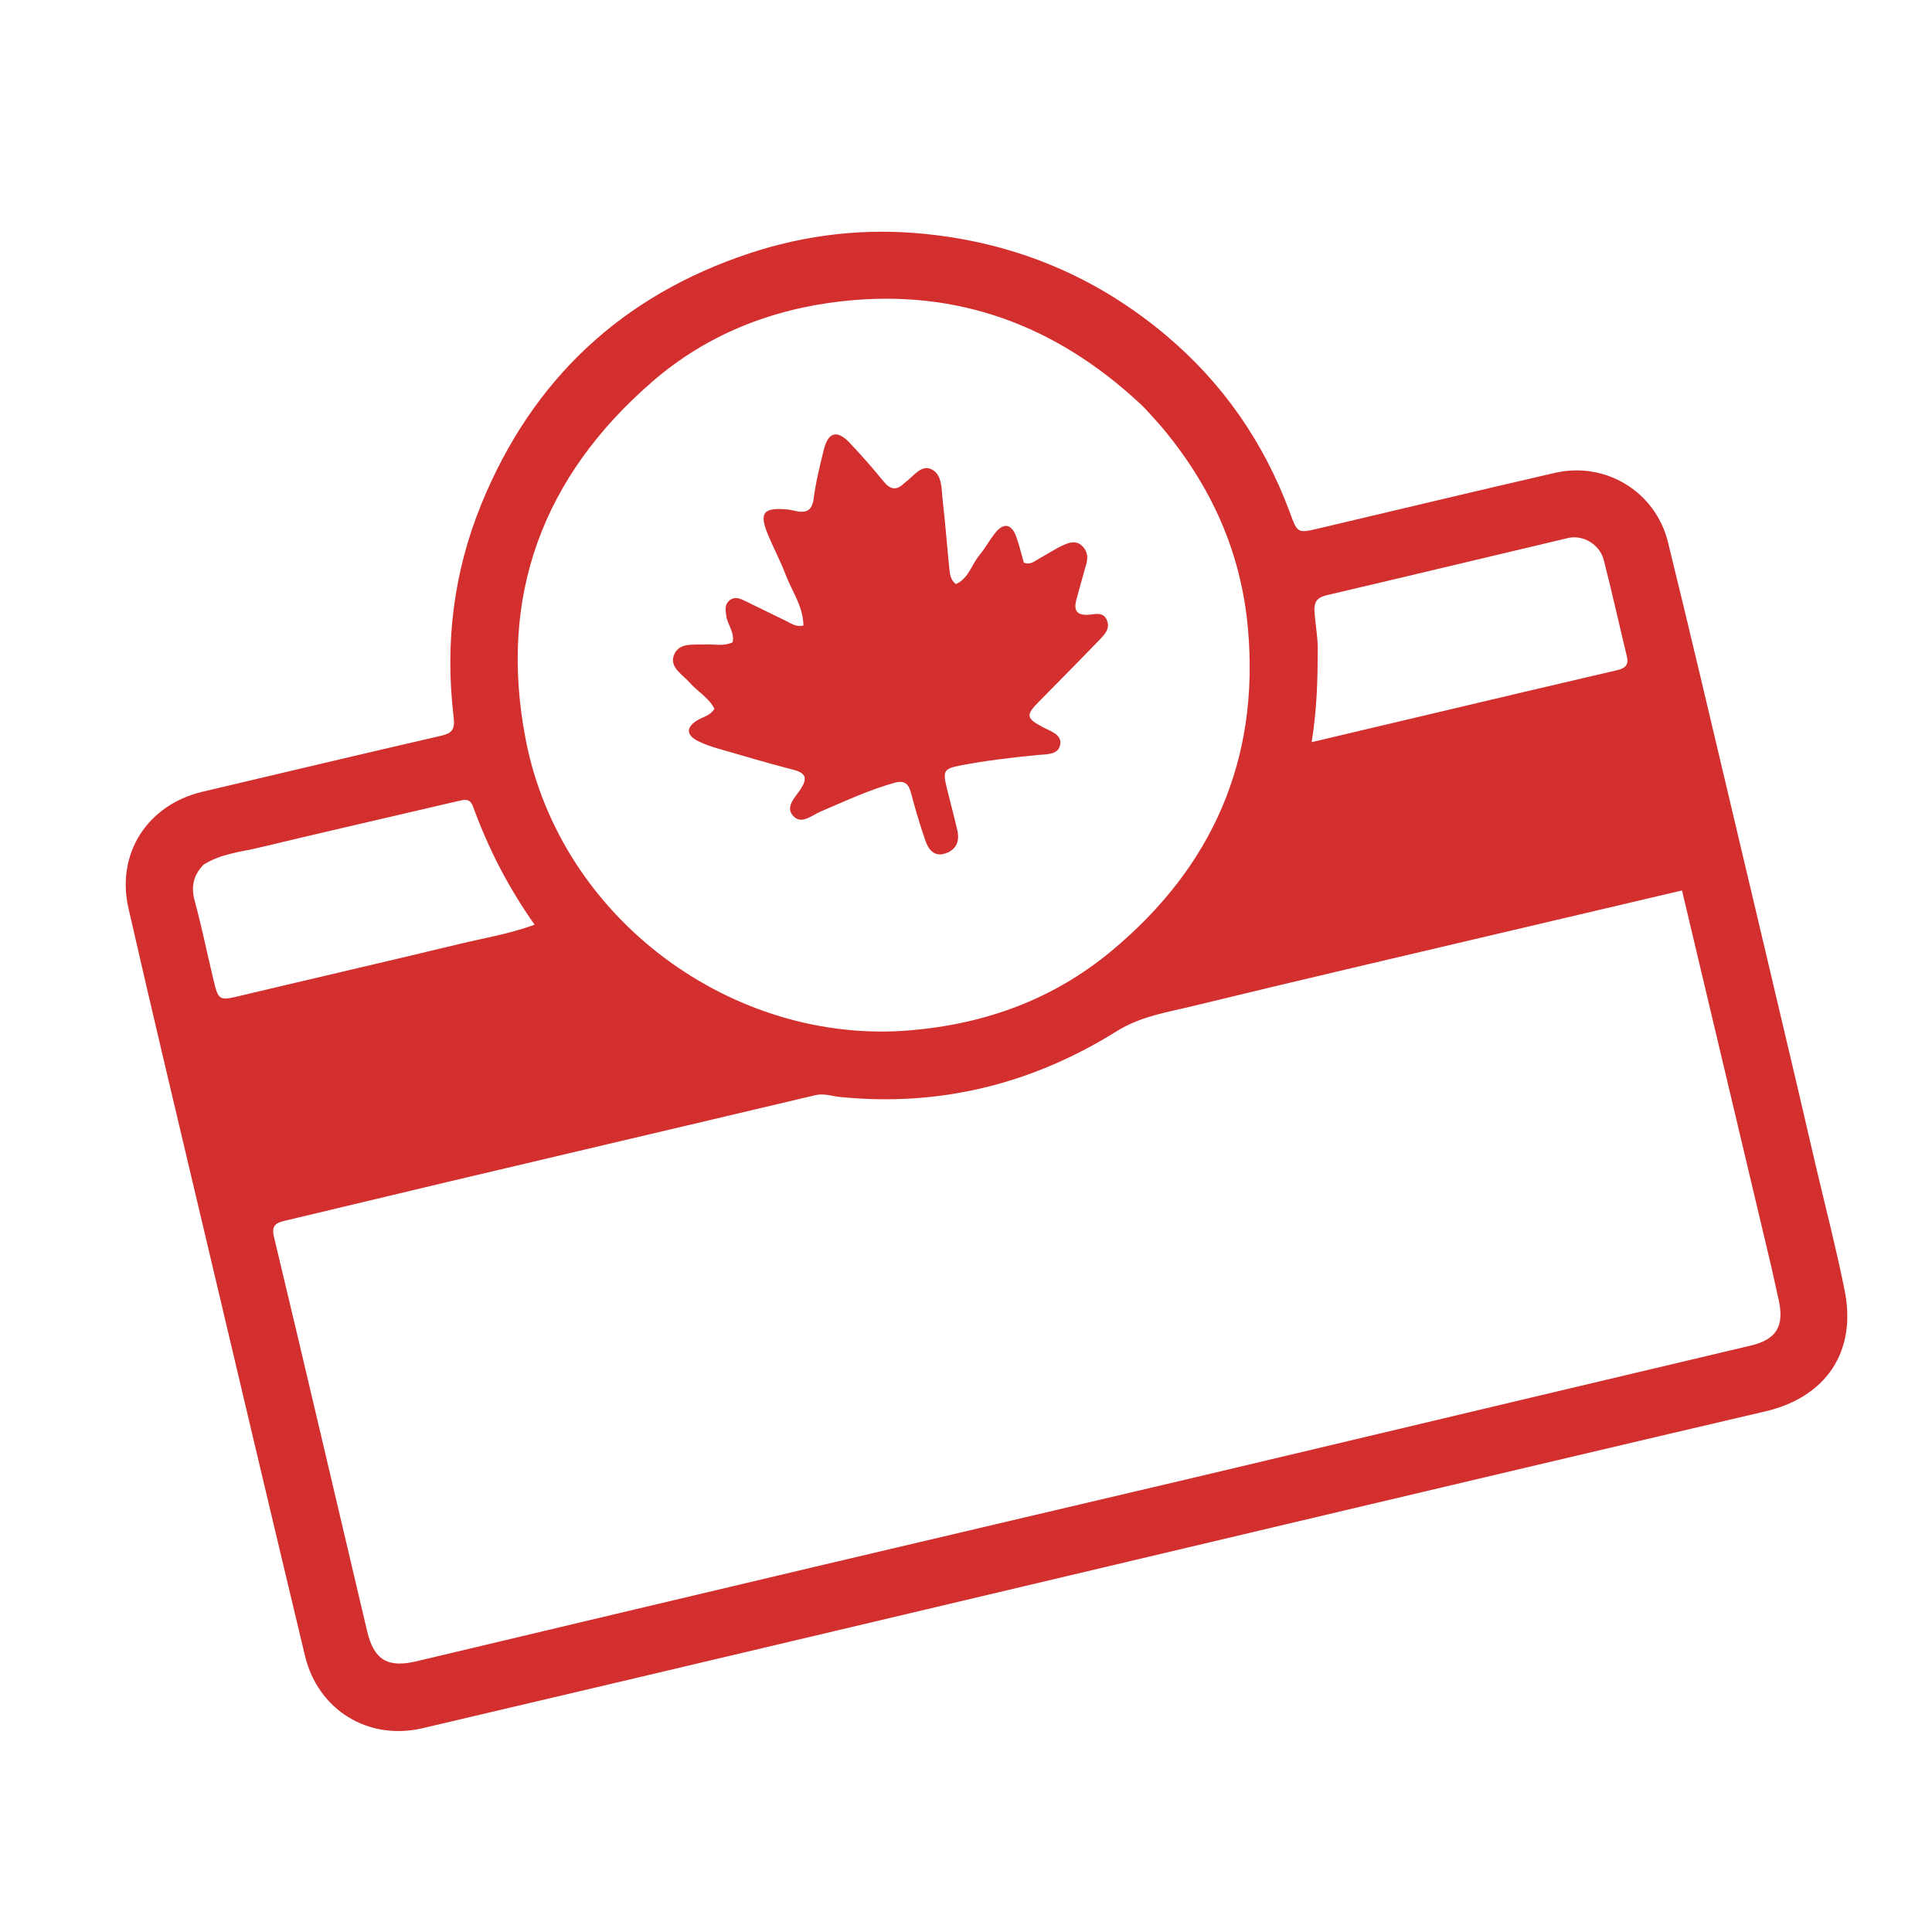
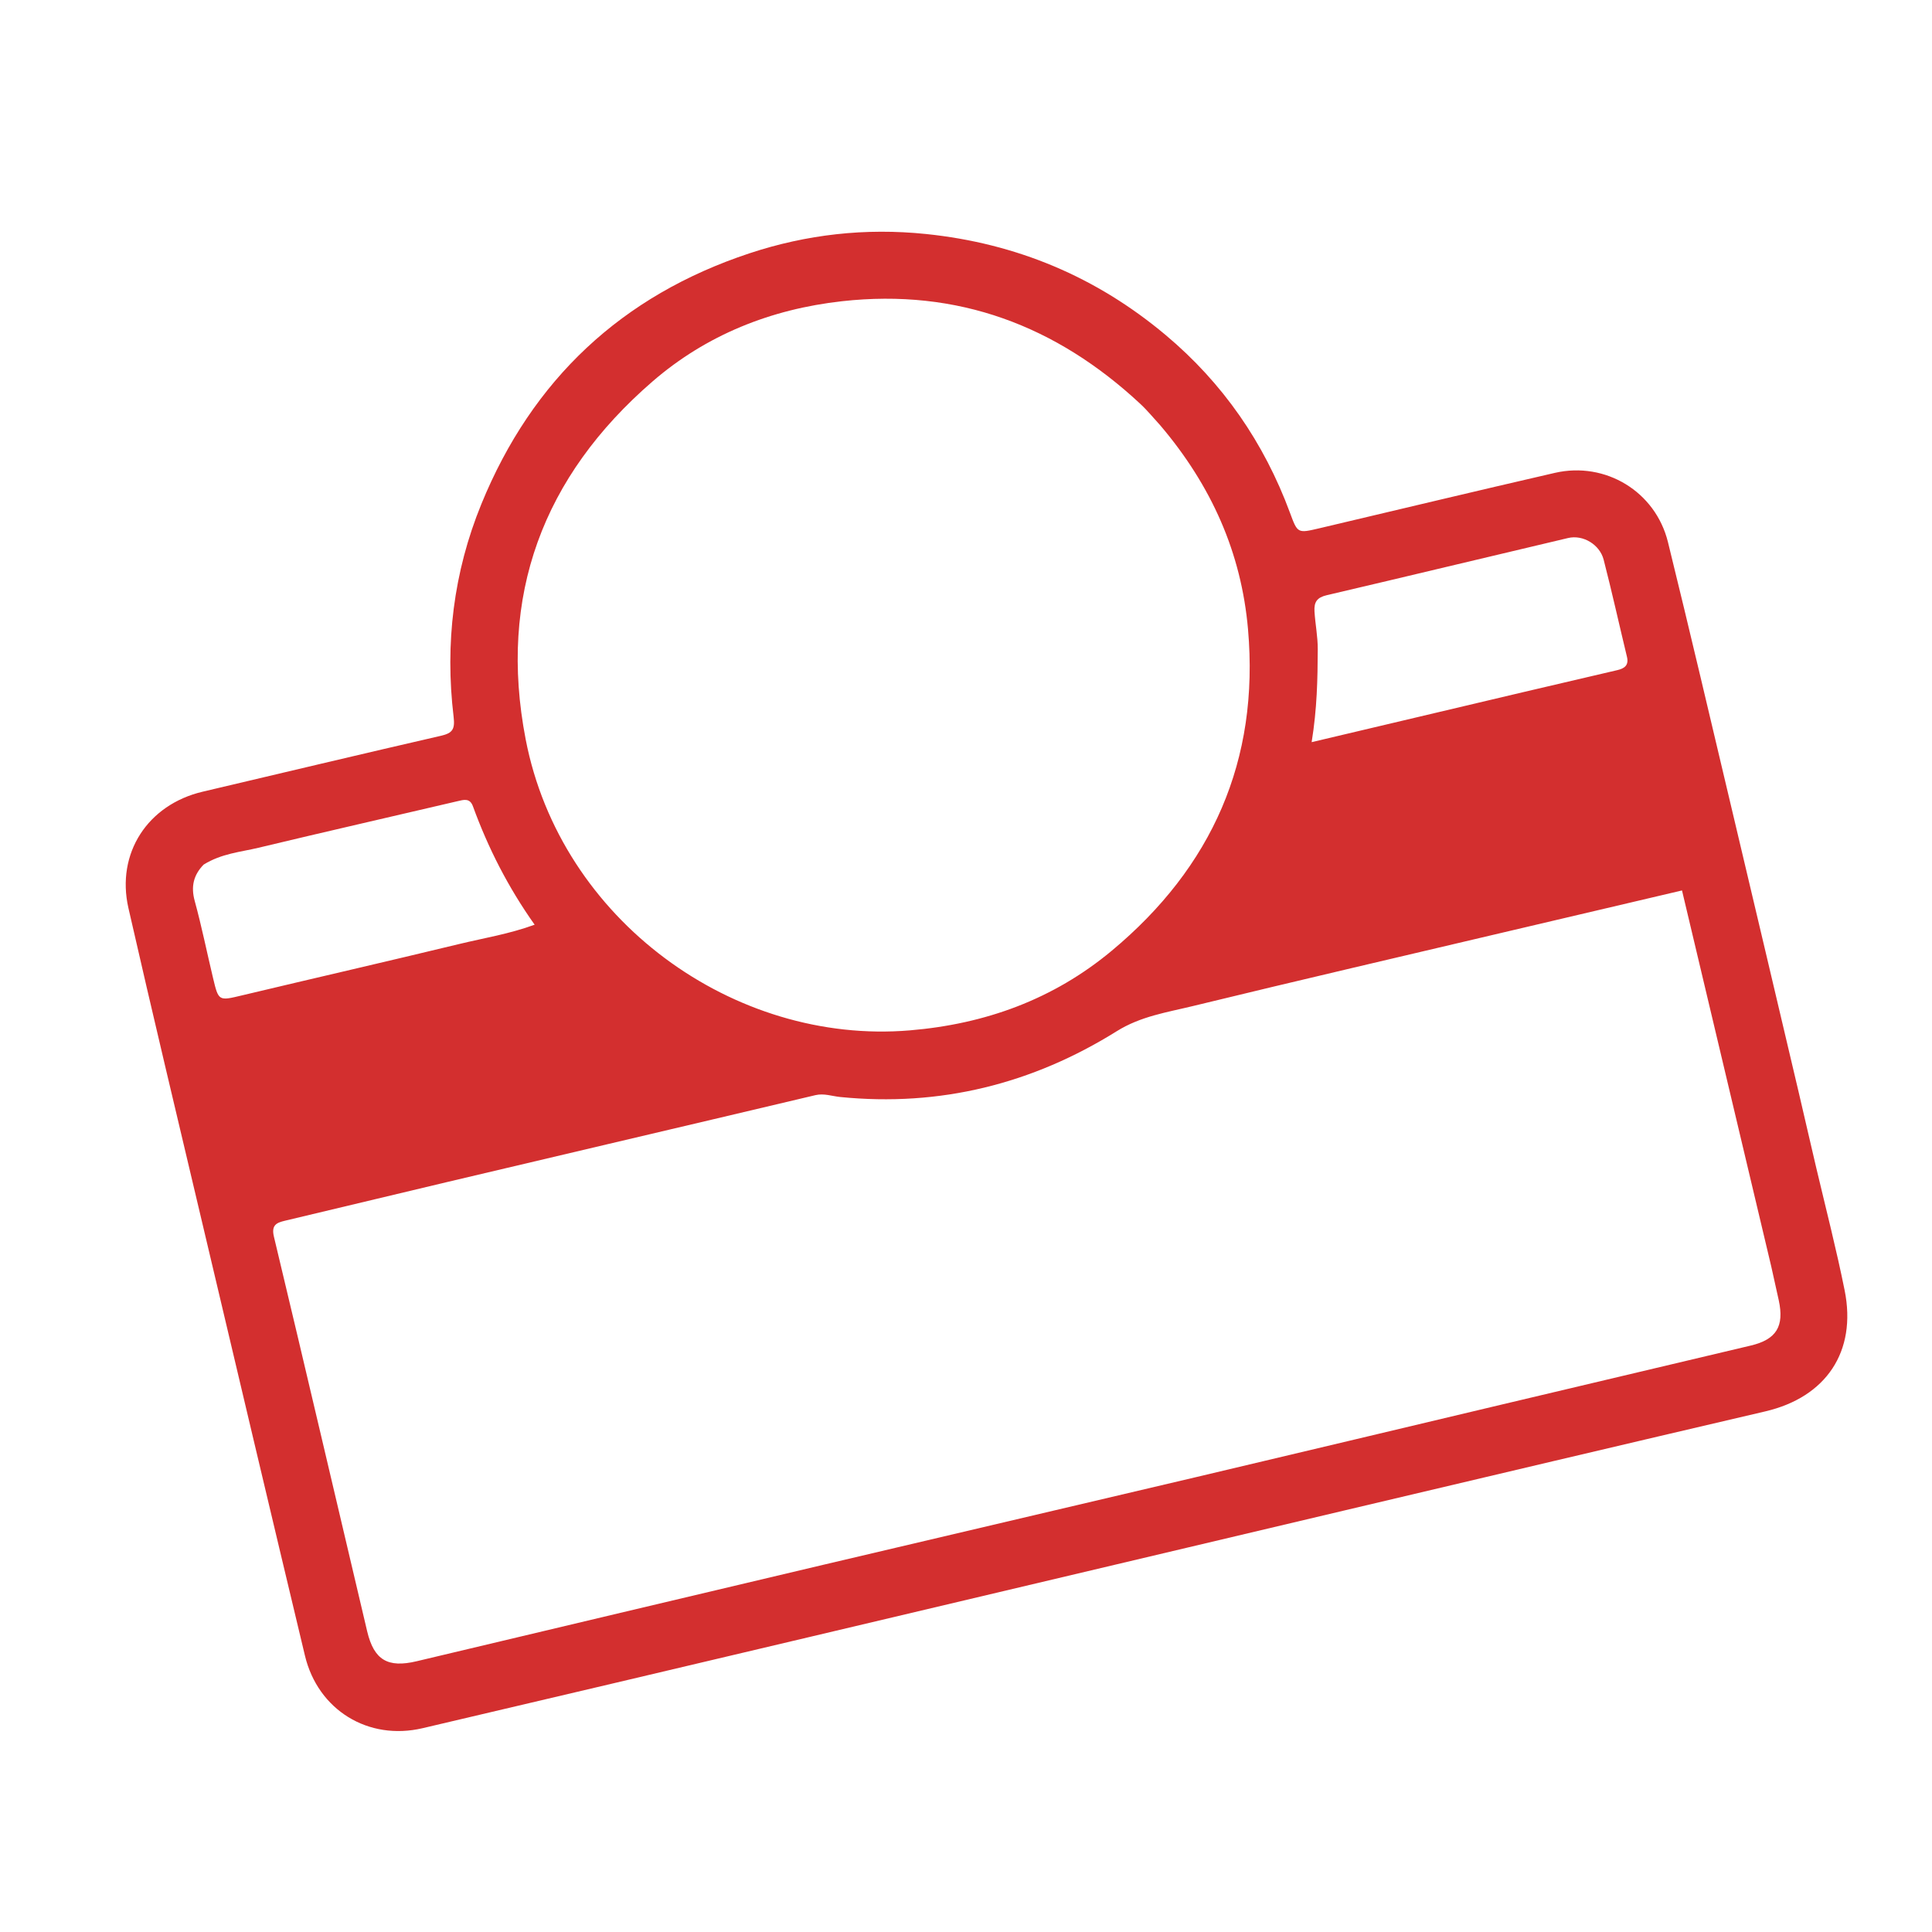
<svg xmlns="http://www.w3.org/2000/svg" version="1.1" id="Layer_1" x="0px" y="0px" width="100%" viewBox="0 0 656 656" enable-background="new 0 0 656 656" xml:space="preserve">
  <path fill="#d32f2f" opacity="1" stroke="none" d=" M616.699,396.529   C620.038,410.645 623.56,424.308 626.336,438.12   C630.522,458.941 620.026,474.412 599.401,479.227   C551.89,490.32 504.41,501.546 456.927,512.762   C396.205,527.104 335.495,541.502 274.775,555.854   C231.015,566.196 187.257,576.55 143.476,586.802   C125.043,591.119 107.964,580.644 103.539,562.157   C91.838,513.271 80.287,464.349 68.723,415.43   C60.289,379.751 51.753,344.094 43.61,308.348   C39.358,289.688 50.184,273.2 68.802,268.816   C95.78,262.462 122.74,256.031 149.752,249.823   C153.727,248.91 154.516,247.534 154.018,243.363   C151.049,218.53 153.965,194.321 163.461,171.106   C180.747,128.85 211.165,100.356 254.452,86.019   C273.843,79.596 293.824,77.333 314.385,79.452   C345.127,82.619 372.24,93.994 395.803,113.766   C415.206,130.049 429.188,150.281 437.984,174.055   C440.593,181.108 440.548,181.128 447.98,179.375   C474.634,173.091 501.262,166.693 527.951,160.559   C545.123,156.612 562.119,166.91 566.344,184.065   C573.841,214.507 580.975,245.038 588.214,275.543   C595.757,307.329 603.255,339.126 610.748,370.924   C612.727,379.319 614.616,387.736 616.699,396.529  M601.405,429.969   C591.327,387.507 581.25,345.045 571.116,302.347   C551.349,306.991 532.575,311.389 513.808,315.814   C477.548,324.365 441.257,332.784 405.06,341.596   C396.279,343.734 387.336,345.055 379.197,350.134   C350.493,368.049 319.177,375.877 285.262,372.478   C282.495,372.2 279.772,371.164 276.876,371.851   C253.404,377.42 229.92,382.934 206.44,388.469   C188.149,392.78 169.854,397.08 151.568,401.415   C133.277,405.752 114.992,410.114 96.713,414.501   C93.947,415.165 92.056,415.929 93.008,419.906   C103.689,464.524 114.107,509.204 124.657,553.853   C126.98,563.683 131.668,566.395 141.456,564.07   C187.573,553.112 233.689,542.148 279.82,531.252   C321.902,521.312 364.011,511.489 406.094,501.555   C440.575,493.416 475.032,485.181 509.504,477.003   C537.825,470.285 566.156,463.608 594.473,456.874   C603.185,454.802 605.883,450.358 603.967,441.501   C603.194,437.926 602.379,434.359 601.405,429.969  M394.011,144.483   C391.756,142.036 389.65,139.428 387.222,137.165   C358.627,110.523 325.161,97.907 285.894,102.28   C261.748,104.969 239.817,113.721 221.538,129.544   C184.381,161.707 169.068,202.277 178.492,251.056   C190.348,312.415 249.186,354.861 308.926,349.857   C334.579,347.709 357.669,339.314 377.448,322.85   C411.532,294.478 427.655,258.238 423.759,213.675   C421.482,187.629 411.314,164.882 394.011,144.483  M517.646,234.908   C528.159,232.45 538.672,229.997 549.182,227.532   C551.556,226.975 553.124,225.91 552.425,223.019   C549.77,212.035 547.339,200.995 544.517,190.055   C543.178,184.863 537.478,181.493 532.454,182.677   C505.12,189.114 477.823,195.705 450.479,202.098   C447.198,202.865 446.131,204.404 446.327,207.619   C446.589,211.915 447.458,216.121 447.437,220.485   C447.389,230.566 447.211,240.622 445.361,251.993   C469.843,246.216 493.341,240.671 517.646,234.908  M69.138,293.576   C65.722,297.096 64.765,300.989 66.113,305.906   C68.483,314.554 70.253,323.365 72.34,332.092   C74.234,340.014 74.24,339.867 82.3,337.946   C106.866,332.09 131.483,326.446 156.03,320.511   C164.345,318.501 172.862,317.143 181.533,313.981   C172.489,301.209 165.731,287.91 160.592,273.796   C159.534,270.892 157.529,271.528 155.284,272.055   C132.79,277.336 110.257,282.447 87.792,287.845   C81.704,289.308 75.277,289.774 69.138,293.576  z" />
-   <path fill="#d32f2f" opacity="1" stroke="none" d=" M269.421,173.345   C273.566,174.405 275.721,173.632 276.295,169.185   C277.017,163.592 278.392,158.067 279.753,152.579   C281.204,146.721 284.273,145.903 288.434,150.294   C292.439,154.52 296.311,158.891 299.971,163.417   C302.264,166.253 304.354,166.684 306.969,164.111   C307.087,163.995 307.217,163.888 307.352,163.791   C310.124,161.805 312.754,157.7 316.184,159.294   C320.02,161.076 319.643,166.095 320.093,169.955   C320.998,177.711 321.565,185.507 322.362,193.277   C322.544,195.052 322.778,196.926 324.555,198.32   C328.896,196.438 329.854,191.747 332.536,188.529   C334.553,186.109 336.048,183.257 338.037,180.811   C340.778,177.442 343.444,177.906 344.989,182.037   C346.087,184.972 346.767,188.064 347.614,191.018   C349.837,191.971 351.251,190.528 352.787,189.693   C355.563,188.183 358.204,186.394 361.07,185.09   C362.986,184.218 365.277,183.462 367.214,185.163   C369.144,186.857 369.559,189.061 368.843,191.537   C367.687,195.531 366.6,199.545 365.493,203.553   C364.512,207.108 365.496,209.009 369.561,208.738   C371.767,208.592 374.502,207.621 375.779,210.438   C377.142,213.443 375.002,215.524 373.171,217.42   C366.463,224.365 359.685,231.242 352.891,238.104   C348.188,242.854 348.334,243.863 354.272,246.997   C356.861,248.363 360.69,249.465 359.962,252.966   C359.241,256.43 355.16,256.073 352.318,256.352   C343.54,257.214 334.793,258.241 326.13,259.901   C320.559,260.969 320.067,261.754 321.417,267.273   C322.603,272.126 323.899,276.952 325.033,281.817   C325.905,285.551 324.794,288.524 320.962,289.786   C317.171,291.034 315.261,288.445 314.234,285.495   C312.376,280.16 310.776,274.723 309.337,269.257   C308.487,266.03 307.057,264.856 303.638,265.815   C294.956,268.252 286.842,272.061 278.59,275.574   C275.604,276.845 271.956,280.295 269.121,276.825   C266.66,273.813 270.08,270.64 271.816,267.995   C274.195,264.369 273.799,262.504 269.355,261.359   C260.656,259.117 252.036,256.565 243.408,254.054   C241.18,253.405 238.943,252.631 236.891,251.567   C232.948,249.523 232.952,246.966 236.668,244.633   C238.599,243.42 241.097,243.059 242.585,240.674   C240.693,236.917 236.892,234.862 234.204,231.803   C231.758,229.02 227.281,226.64 228.803,222.508   C230.433,218.08 235.369,218.999 239.343,218.818   C242.443,218.678 245.653,219.554 248.756,218.085   C249.498,214.665 246.962,212.082 246.581,208.99   C246.348,207.107 245.985,205.328 247.622,203.92   C249.313,202.467 251.068,203.119 252.758,203.937   C257.552,206.258 262.322,208.629 267.117,210.947   C268.736,211.73 270.245,212.935 272.793,212.399   C272.74,205.91 268.864,200.693 266.69,194.969   C264.981,190.468 262.701,186.188 260.836,181.742   C257.624,174.086 259.111,172.19 267.52,173.004   C268.016,173.052 268.505,173.169 269.421,173.345  z" />
</svg>